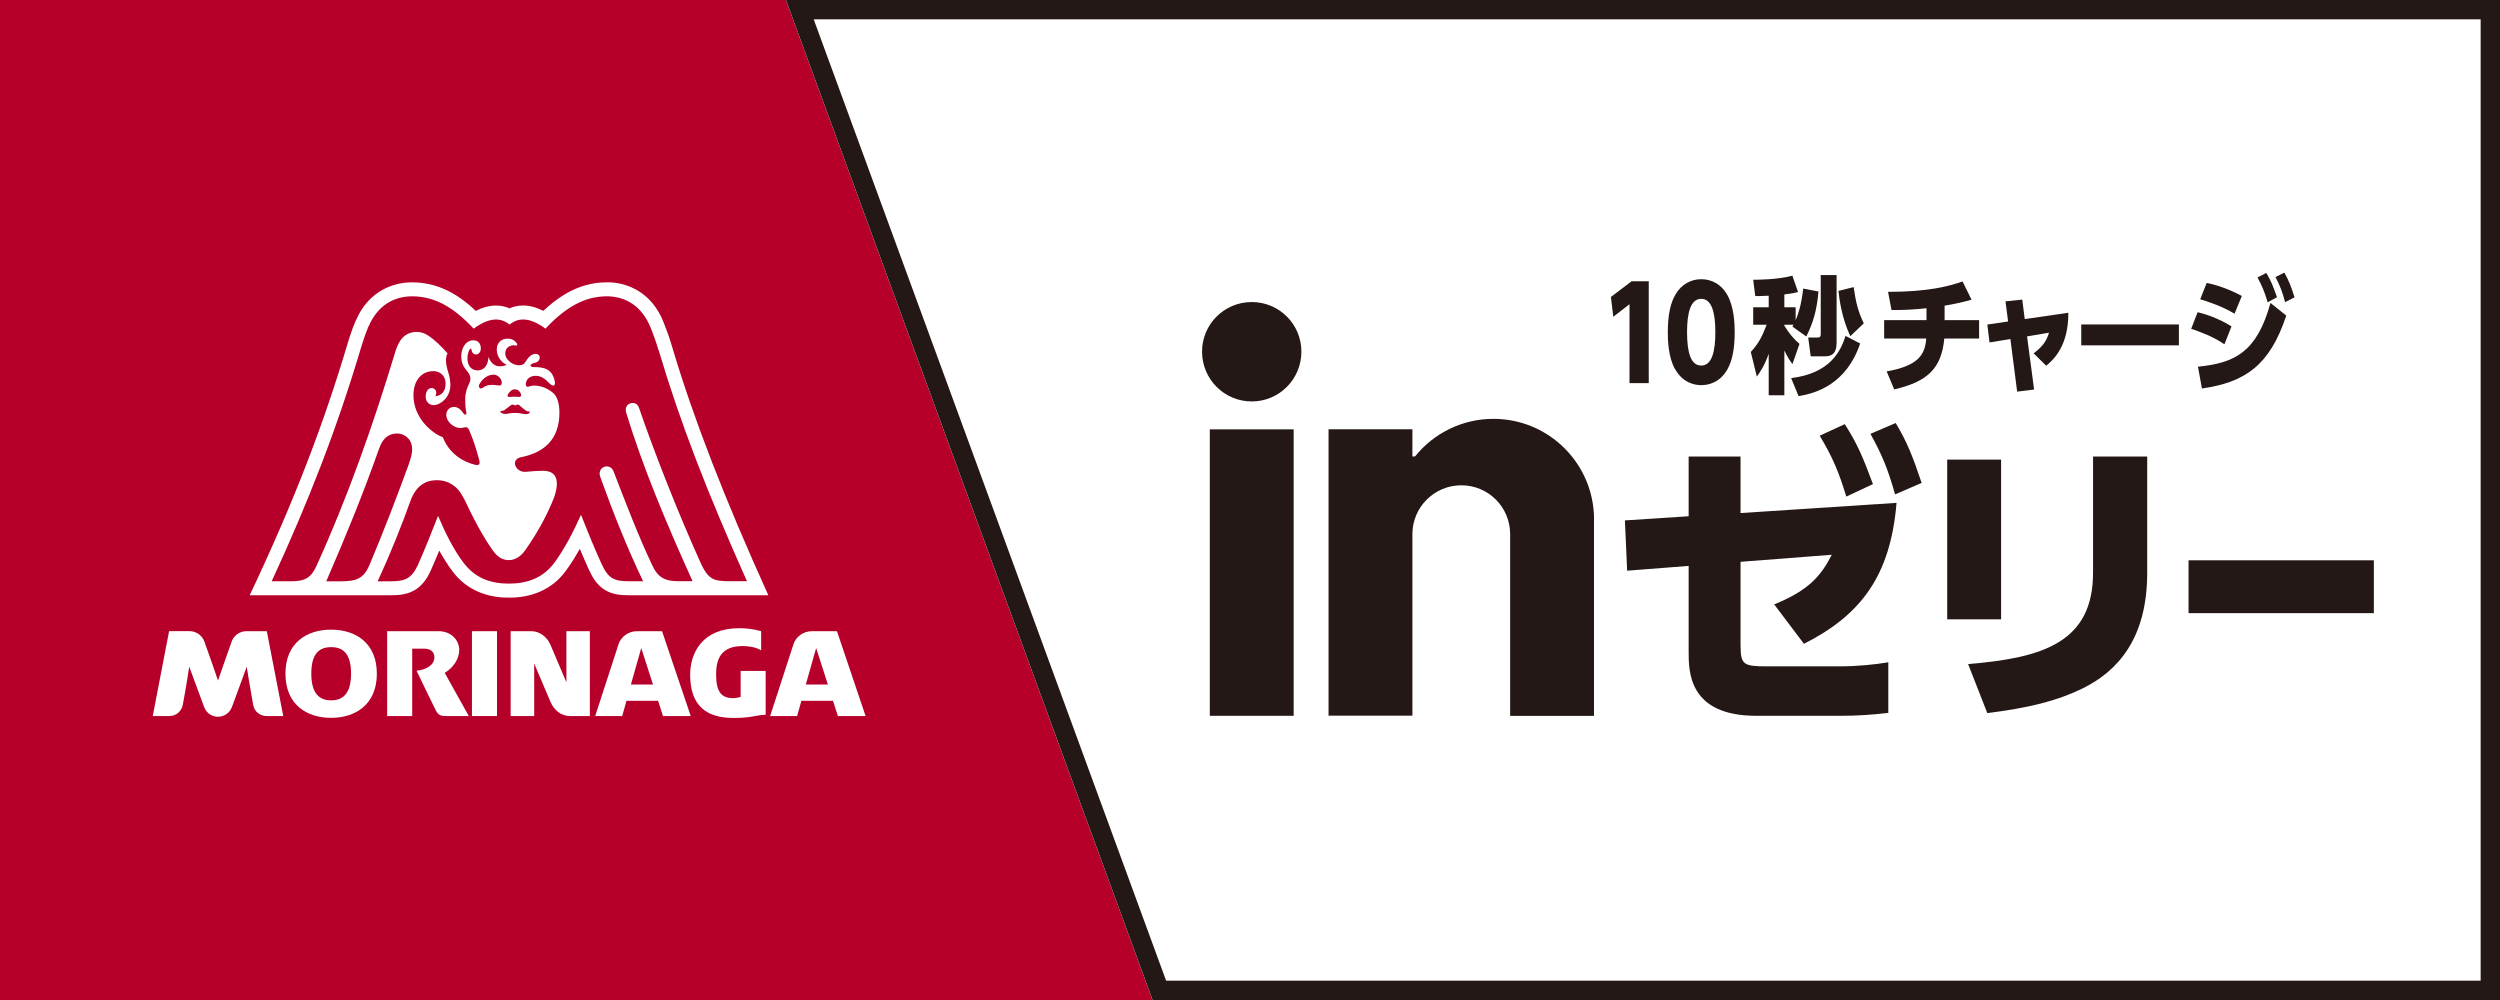
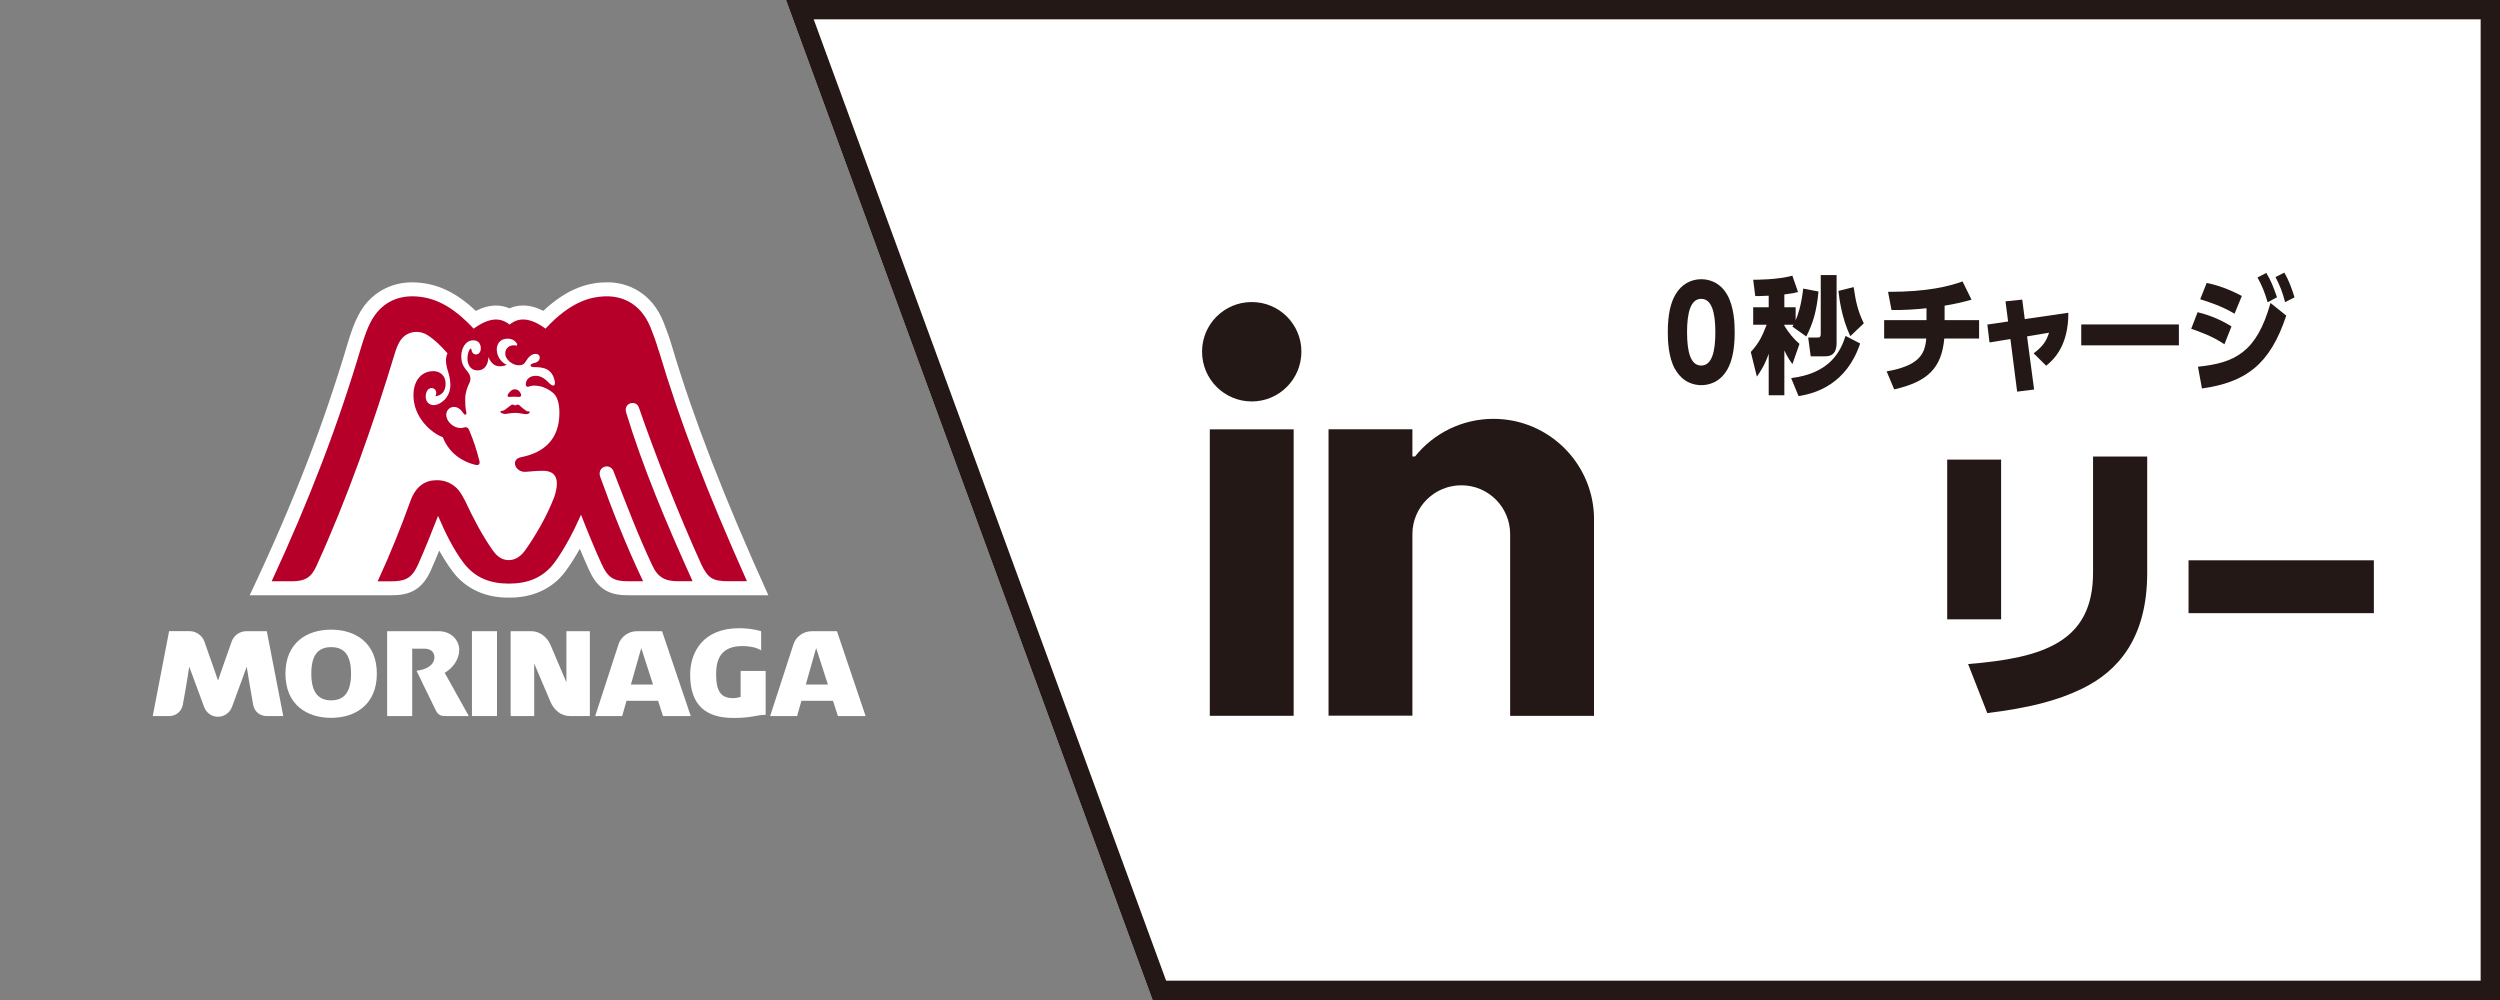
<svg xmlns="http://www.w3.org/2000/svg" id="design" viewBox="0 0 500 200">
  <rect x="0" y="0" width="500" height="200" fill="#808080" stroke="none" />
  <defs>
    <style>
      .cls-1 {
        fill: #fff;
      }

      .cls-2 {
        fill: #b6002a;
      }

      .cls-3 {
        fill: #231815;
      }
    </style>
  </defs>
-   <polygon class="cls-2" points="230.52 200 0 200 0 0 157.2 0 230.52 200" />
  <g>
    <path class="cls-1" d="M153.67,119.05c-8.62-19-14.99-35.34-19.26-49.74-.53-1.83-1.2-3.64-1.69-4.84-2.29-5.86-7.1-8.03-11.28-8.01-3.34.02-7.63.88-12.78,5.71-1.42-.72-2.76-1.07-4.05-1.07-1.06,0-1.97.24-2.71.57-.74-.32-1.65-.57-2.7-.56-1.28,0-2.63.35-4.05,1.07-3.84-3.66-7.85-5.68-12.69-5.71-4.06-.03-8.46,1.94-10.84,6.69-.77,1.48-1.33,3.05-2.01,5.25-4.82,16.24-10.67,31.62-19.67,50.64h28.2c1.55,0,3.11-.1,4.67-.95,1.56-.87,2.58-2.32,3.32-3.95.59-1.33,1.16-2.67,1.72-4.03.8,1.44,1.65,2.79,2.56,4.02,2.82,3.88,7.05,5.38,11.11,5.38h.27c4.18.06,8.57-1.43,11.43-5.43.95-1.3,1.86-2.76,2.74-4.33.62,1.47,1.22,2.86,1.79,4.12.76,1.66,1.66,3.13,3.23,4.11,1.58.95,3.19,1.05,4.8,1.06h27.9Z" />
    <g>
      <path class="cls-1" d="M37.92,126.23h-4.1l-3.27,16.98h3.3c1.44,0,2.47-1,2.71-2.26.61-3.16,1.29-7.61,1.29-7.61,0,0,1.36,3.71,2.97,8.05.47,1.26,1.6,1.96,2.77,1.96s2.33-.69,2.81-1.98c1.6-4.31,2.94-8.03,2.94-8.03,0,0,.72,4.46,1.29,7.61.26,1.43,1.4,2.26,2.71,2.26h3.31l-3.29-16.97h-4.08c-1.33,0-2.5.82-2.94,2.05-1.19,3.29-2.74,7.83-2.74,7.83,0,0-1.54-4.57-2.74-7.85-.38-1.04-1.51-2.04-2.93-2.04Z" />
      <path class="cls-1" d="M66.23,125.93c4.85,0,9.14,2.63,9.14,8.8s-4.28,8.84-9.14,8.84-9.14-2.63-9.14-8.84,4.3-8.8,9.14-8.8ZM62.26,134.73c0,4.01,1.63,5.34,3.97,5.34s3.98-1.32,3.98-5.34-1.6-5.3-3.98-5.3-3.97,1.29-3.97,5.3Z" />
      <path class="cls-1" d="M77.43,126.24h10.29c2.69,0,4.13,1.97,4.13,3.72,0,1.85-1.22,3.63-2.91,4.6l4.82,8.65h-4.57c-.94,0-1.53-.12-2.03-1.14-1.44-2.91-3.85-7.92-3.85-7.92,2.09-.23,3.57-1.2,3.57-2.71,0-1.08-.82-1.7-1.92-1.7h-2.52v13.47h-5.01v-16.97Z" />
      <rect class="cls-1" x="94.39" y="126.24" width="5.01" height="16.97" />
      <path class="cls-1" d="M102.13,143.21v-16.97h4.16c1.67,0,3.16,1.2,3.8,2.72,1.35,3.17,3.19,7.5,3.19,7.5v-10.22h4.69v16.97h-3.94c-1.86,0-3.24-1.19-3.97-2.93-1.07-2.52-3.22-7.58-3.22-7.58v10.51h-4.69Z" />
      <path class="cls-1" d="M132.6,143.21l-.98-3.05h-6.32l-.86,3.05h-5.4s2.15-6.6,4.69-14.43c.45-1.37,1.93-2.54,3.63-2.54h5.05l5.74,16.97h-5.55ZM130.6,136.91l-2.35-7.3-2.07,7.3h4.42Z" />
      <path class="cls-1" d="M148.13,134.2v5.18c-.48.14-.98.25-1.48.25-2.31,0-3.43-1.15-3.43-4.78,0-2.92.9-5.64,5.3-5.64,1.25,0,2.77.25,3.71.87v-3.84c-1.49-.45-3.09-.6-4.4-.6-7.24,0-9.8,4.81-9.8,9.3,0,6.34,3.39,8.65,8.67,8.65,3.85,0,4.45-.62,6.43-.62v-8.78h-5.01" />
      <path class="cls-1" d="M167.58,143.21l-.98-3.05h-6.32l-.86,3.05h-5.39s2.14-6.6,4.69-14.43c.44-1.37,1.92-2.54,3.62-2.54h5.05l5.73,16.97h-5.54ZM165.58,136.91l-2.35-7.3-2.07,7.3h4.42Z" />
    </g>
    <g>
      <path class="cls-2" d="M101.99,79.38c.56-.06,1.15-.06,1.7,0,.51.05.64-.28.48-.63-.19-.46-.59-.89-1.21-.89s-1.03.53-1.32.91c-.24.35-.13.67.34.62Z" />
      <path class="cls-2" d="M100.24,82.18c-.17-.01-.24.23,0,.38.26.15.61.28.96.22.38-.06,1.14-.2,1.88-.2.81,0,1.41.2,2.01.25.37.02.68-.11.78-.22.16-.16.07-.36-.15-.33-.29.03-.44-.1-.59-.2-.38-.25-.81-.61-1.21-.99-.23-.22-.52-.2-.71-.07-.13.09-.25.09-.37,0-.2-.15-.43-.16-.71.06-.36.28-.76.6-1.16.88-.24.17-.47.24-.73.21Z" />
-       <path class="cls-2" d="M98.7,74.93c-1.38,0-2.43,1.12-2.86,2.01-.22.45.17,1.05.77.58.66-.51,1.48-.58,2.17-.53.34.02.74.07,1.05.11.29.04.53-.11.53-.57,0-.72-.74-1.61-1.67-1.61Z" />
+       <path class="cls-2" d="M98.7,74.93Z" />
      <path class="cls-2" d="M131.72,70.09c-.49-1.69-1.14-3.44-1.59-4.56-2.15-5.24-6.16-6.48-9.59-6.24-2.26.16-6.29.85-11.44,6.44-4.02-2.96-6.11-1.64-7.19-.82-1.07-.82-3.18-2.12-7.18.82-4.24-4.53-7.88-6.32-11.88-6.46-3.33-.11-6.68,1.2-8.74,5.18-.65,1.25-1.15,2.64-1.82,4.79-4.85,16.34-10.54,30.98-17.96,47.02h3.91c2.78,0,4.02-.72,5.11-3.2,6.06-13.31,11.29-28.04,15.7-42.68.38-1.22.87-2.2,1.42-2.79.74-.8,1.77-1.21,2.88-1.21.62,0,1.46.18,2.2.67,1.45.96,2.69,2.18,3.95,3.62-.2.32-.31,1-.31,1.36,0,.89.24,1.71.44,2.36.24.78.42,1.56.44,2.52.04,2.69-2.05,3.97-3.05,4.1-1.19.16-2-.72-1.87-1.94.12-1.18.75-1.46,1.18-1.46.58,0,1.22.57.76,1.65,1.35-.2,2.07-1.13,2.03-2.64-.04-1.53-1.14-2.35-2.34-2.39-2.2-.07-4.1,1.58-4.09,4.86.01,4.35,3.5,7.47,5.87,8.35,1.26,3.22,3.93,4.89,6.4,5.5.83.2,1.1-.08.9-.86-.61-2.33-1.12-3.92-2.05-6.11-.14-.34-.4-.53-.64-.53s-.6.16-1.11.16c-1.35,0-2.81-1.28-2.81-2.66,0-.8.63-1.56,1.55-1.56.86,0,1.5.69,1.92,1.33.28.43.65.18.55-.2-.23-.94-.23-2.14-.23-2.73,0-1.16.4-2.34.83-3.16.38-.75.24-1.52-.31-2.23-.67-.86-1.31-1.5-1.31-3.16,0-1.56.85-3.13,2.35-3.17,1.2-.03,1.54.86,1.56,1.56.02.8-.44,1.27-.98,1.27-.46,0-.82-.36-.89-.98-.06-.27-.25-.24-.39.02-.29.54-.42,1.19-.41,1.83.02,1.25.67,2.32,2.04,2.32s2.12-1.15,2.15-2.69c.59,1.53,1.73,2.33,3.7,1.59-1.11-.45-1.99-1.68-2.03-2.99-.03-1.3.78-2.27,2.17-2.26.91,0,1.45.39,1.83.92.18.26.09.55-.19.45-.26-.08-.68-.04-.88.01-.61.16-1.16.61-1.22,1.41-.06.79.35,1.36.87,1.81.51.44,1.21.72,1.8.72.84,0,1.13-.28,1.45-.81.48-.82,1.12-1.42,1.82-1.46.6-.03.97.27.94.76-.03.58-.44.95-1.35,1.14-.69.15-.65.75.18.74,2.03-.02,3.59.37,4.14,2.64.34,1.39-.48,1.19-1.03.6-.71-.74-1.56-1.5-2.7-1.5s-1.87.59-2.01,1.48c-.1.63.28.82.61.67.43-.2,1.17-.26,1.97-.11,1.17.2,2.22.81,2.88,1.39.87.76,1.25,2.2,1.25,3.95,0,5.42-3.17,8.01-7.68,8.9-2.22.44-1.1,3.11.97,2.92,1.07-.1,2.22-.2,3.42-.2,2.2,0,3.61,1.24,2.24,5.29-1.54,3.96-3.76,7.74-5.81,10.62-.87,1.22-2,1.95-3.24,1.95s-2.25-.57-3.23-1.95c-2.08-2.95-3.86-6.33-5.56-9.97-.93-1.81-1.56-2.55-2.59-3.21-.79-.51-1.74-.85-3.07-.85-2.14,0-4.13,1.03-5.26,4.19-1.78,4.97-3.97,10.46-6.54,16.03h2.6c2.83,0,4.18-.51,5.45-3.28,1.39-3.11,2.67-6.34,4.03-9.81,1.52,3.61,3.17,6.81,5.03,9.3,2.37,3.18,5.5,4.25,9.14,4.25s6.85-1.1,9.17-4.28c1.86-2.54,3.71-6,5.25-9.49,1.39,3.54,2.82,7.01,4.08,9.76,1.35,2.98,2.53,3.54,5.49,3.54h2.85c-3.32-6.95-6.09-13.99-8.56-20.84-.76-2.06,1.91-2.97,2.64-1.16,2.43,6.29,5.01,13.03,7.69,18.68,1.2,2.7,2.75,3.31,5.3,3.31h2.83c-5.22-11.51-9.98-22.84-13.28-33.7-.62-2,2-2.65,2.54-1.03,3.3,9.57,7.93,21.29,12.46,31.32,1.38,2.94,2.49,3.41,5.43,3.41h3.72c-7.93-17.77-13.33-31.62-17.65-46.17Z" />
-       <path class="cls-2" d="M82.42,90.12c.14-2.33-1.58-3.42-2.96-3.42-1.83,0-2.95,1.02-3.65,3.06-3.23,9.11-6.6,17.38-10.56,26.5h2.97c3.2,0,4.51-.66,5.61-3.11,2.73-6.45,5.56-13.81,7.84-20.06.35-.97.71-2.14.76-2.96Z" />
    </g>
  </g>
  <g>
    <polygon class="cls-1" points="500 0 157.2 0 230.52 200 500 200 500 0 500 0" />
    <path class="cls-3" d="M496.13,3.87v192.26H233.22L162.74,3.87h333.39M500,0H157.2l73.32,200h269.48V0h0Z" />
    <g>
      <rect class="cls-3" x="241.96" y="85.87" width="16.77" height="57.29" />
      <path class="cls-3" d="M260.28,70.33c0,5.5-4.43,9.96-9.93,9.96s-9.94-4.46-9.94-9.96,4.45-9.92,9.94-9.92,9.93,4.43,9.93,9.92" />
      <path class="cls-3" d="M318.81,103.89c0-11.11-9.01-20.12-20.12-20.12-6.35,0-12.02,2.95-15.69,7.53h-.52v-5.44h-16.77v57.28h16.77v-36.31c0-5.39,4.38-9.77,9.79-9.77s9.76,4.38,9.76,9.77v36.34h16.77v-39.27Z" />
-       <path class="cls-3" d="M348.12,129.32c0,3.64.7,3.95,5.26,3.95h14.47c3.83,0,7.18-.38,9.81-.81v10.12c-3.34.38-6.1.58-9.56.58h-16.85c-13.52,0-13.52-8.85-13.52-12.75v-17.23l-12.3.96-.45-10.06,12.75-.83v-11.94h10.38v11.3l31.2-2.04c-1.22,14.6-7.11,22.42-18.52,28.19l-5.95-7.88c6.92-2.82,9.35-5.7,11.52-9.93l-18.25,1.41v16.98ZM368.96,84.84c2.55,3.97,3.7,6.79,5.63,11.98l-5.33,2.5c-1.54-5.06-2.75-7.89-5.32-12.18l5.01-2.31ZM379.14,84.6c2.43,4.09,3.39,6.7,5.19,11.98l-5.31,2.3c-1.47-5.12-2.5-7.69-4.93-12.11l5.06-2.17Z" />
      <path class="cls-3" d="M400.22,123.87h-10.78v-31.95h10.78v31.95ZM429.44,114.6c0,13.05-5.86,19.63-12.95,23.1-5.14,2.51-10.83,3.89-19.03,4.92l-3.84-9.81c15.01-1.22,25.06-4.37,24.99-18.41v-23.1h10.83v23.31Z" />
      <rect class="cls-3" x="437.71" y="112.06" width="37.06" height="10.57" />
-       <polygon class="cls-3" points="326.33 56.25 329.75 56.25 329.75 76.63 325.9 76.63 325.9 60.84 322.66 63.35 322.18 59.39 326.33 56.25" />
      <path class="cls-3" d="M335.04,73.89c-1.41-2.43-1.48-5.96-1.48-7.45,0-3.6.59-5.93,1.53-7.53,1.19-2.08,3.15-3.07,5.16-3.07s3.97.96,5.18,3.09c1.37,2.38,1.51,5.73,1.51,7.5,0,2.97-.39,5.58-1.48,7.48-1.53,2.66-3.83,3.12-5.2,3.12s-3.67-.46-5.2-3.14M343.07,66.44c0-4.13-.8-6.67-2.83-6.67-2.17,0-2.83,2.92-2.83,6.67,0,4.13.78,6.67,2.83,6.67,2.17,0,2.83-2.87,2.83-6.67" />
      <path class="cls-3" d="M358.47,65.33c.14-.23.18-.31.23-.38h-1.83v.2c.91,1.45,1.83,2.61,3.03,3.63l-1.41,4.03c-.41-.53-.89-1.19-1.62-2.71v8.95h-3.13v-8.29c-.87,2.48-1.8,3.75-2.37,4.56l-1.21-4.92c1.76-1.95,2.3-3.24,3.17-5.45h-2.69v-3.5h3.1v-2.31c-1.71.08-1.89.08-2.69.08l-.41-3.27c.78,0,4.84,0,7.83-.81l1.14,3.27c-.75.2-1.21.3-2.74.48v2.56h2.26v2.61c.48-1.12,1.14-3.02,1.51-6.34l3.06.58c-.36,3.9-1.07,6.26-2.44,9l-2.78-1.98ZM372.03,68.7c-2.72,8.14-8.88,9.99-12.32,10.52l-1.48-3.6c7.8-.96,9.9-5.37,10.88-8.44l2.92,1.52ZM367.32,55.01v13.36c0,1.06-.05,2.89-2.26,2.89h-2.92l-.5-3.75h1.78c.57,0,.73-.1.73-.76v-11.74h3.17ZM370.06,67.23c-1.78-3.78-2.21-7.63-2.37-9.05l3.04-.76c.43,3.02.89,4.89,2.03,7.25l-2.69,2.56Z" />
      <path class="cls-3" d="M388.93,64.03h6.89v3.68h-6.96c-.55,5.91-3.29,8.62-10.02,10.17l-1.51-3.6c6.41-1.14,7.67-3.37,7.92-6.57h-8.42v-3.68h8.47v-2.38c-2.03.23-5,.41-7,.35l-.69-3.63c8.08,0,12.23-1.14,14.9-2.08l1.8,3.65c-1.83.51-3.61.91-5.39,1.19v2.89Z" />
      <path class="cls-3" d="M406.83,77.9l-3.4.43-1.35-10.52-4.18.68-.43-3.58,4.15-.61-.52-4.03,3.35-.35.5,3.9,8.72-1.27c.02,6.52-2.81,9.28-4.43,10.6l-2.51-2.48c2.01-1.52,2.58-2.61,3.08-4.13l-4.4.74,1.41,10.62Z" />
      <rect class="cls-3" x="416.25" y="64.89" width="19.53" height="4.18" />
      <path class="cls-3" d="M444.88,68.85c-2.46-1.67-5.18-2.59-6.64-3.09l1.28-3.32c1.21.3,3.81.99,6.78,2.84l-1.41,3.57ZM439.59,73.34c7.32-.74,11.75-2.82,14.51-12.75l3.15,2.53c-3.26,9.86-8.12,13.33-16.86,14.58l-.8-4.36ZM446.91,62.74c-2.58-1.52-5.02-2.31-6.87-2.89l1.3-3.27c3.29.68,5.96,2.05,7.03,2.61l-1.46,3.55ZM453.25,54.58c.96,1.57,1.39,2.71,2.15,4.87l-1.87,1.01c-.62-2.08-1.07-3.19-2.03-4.97l1.76-.91ZM456.88,54.53c.91,1.62,1.37,2.87,2.03,4.94l-1.89.96c-.57-2.15-.96-3.12-1.92-5.02l1.78-.89Z" />
    </g>
  </g>
</svg>